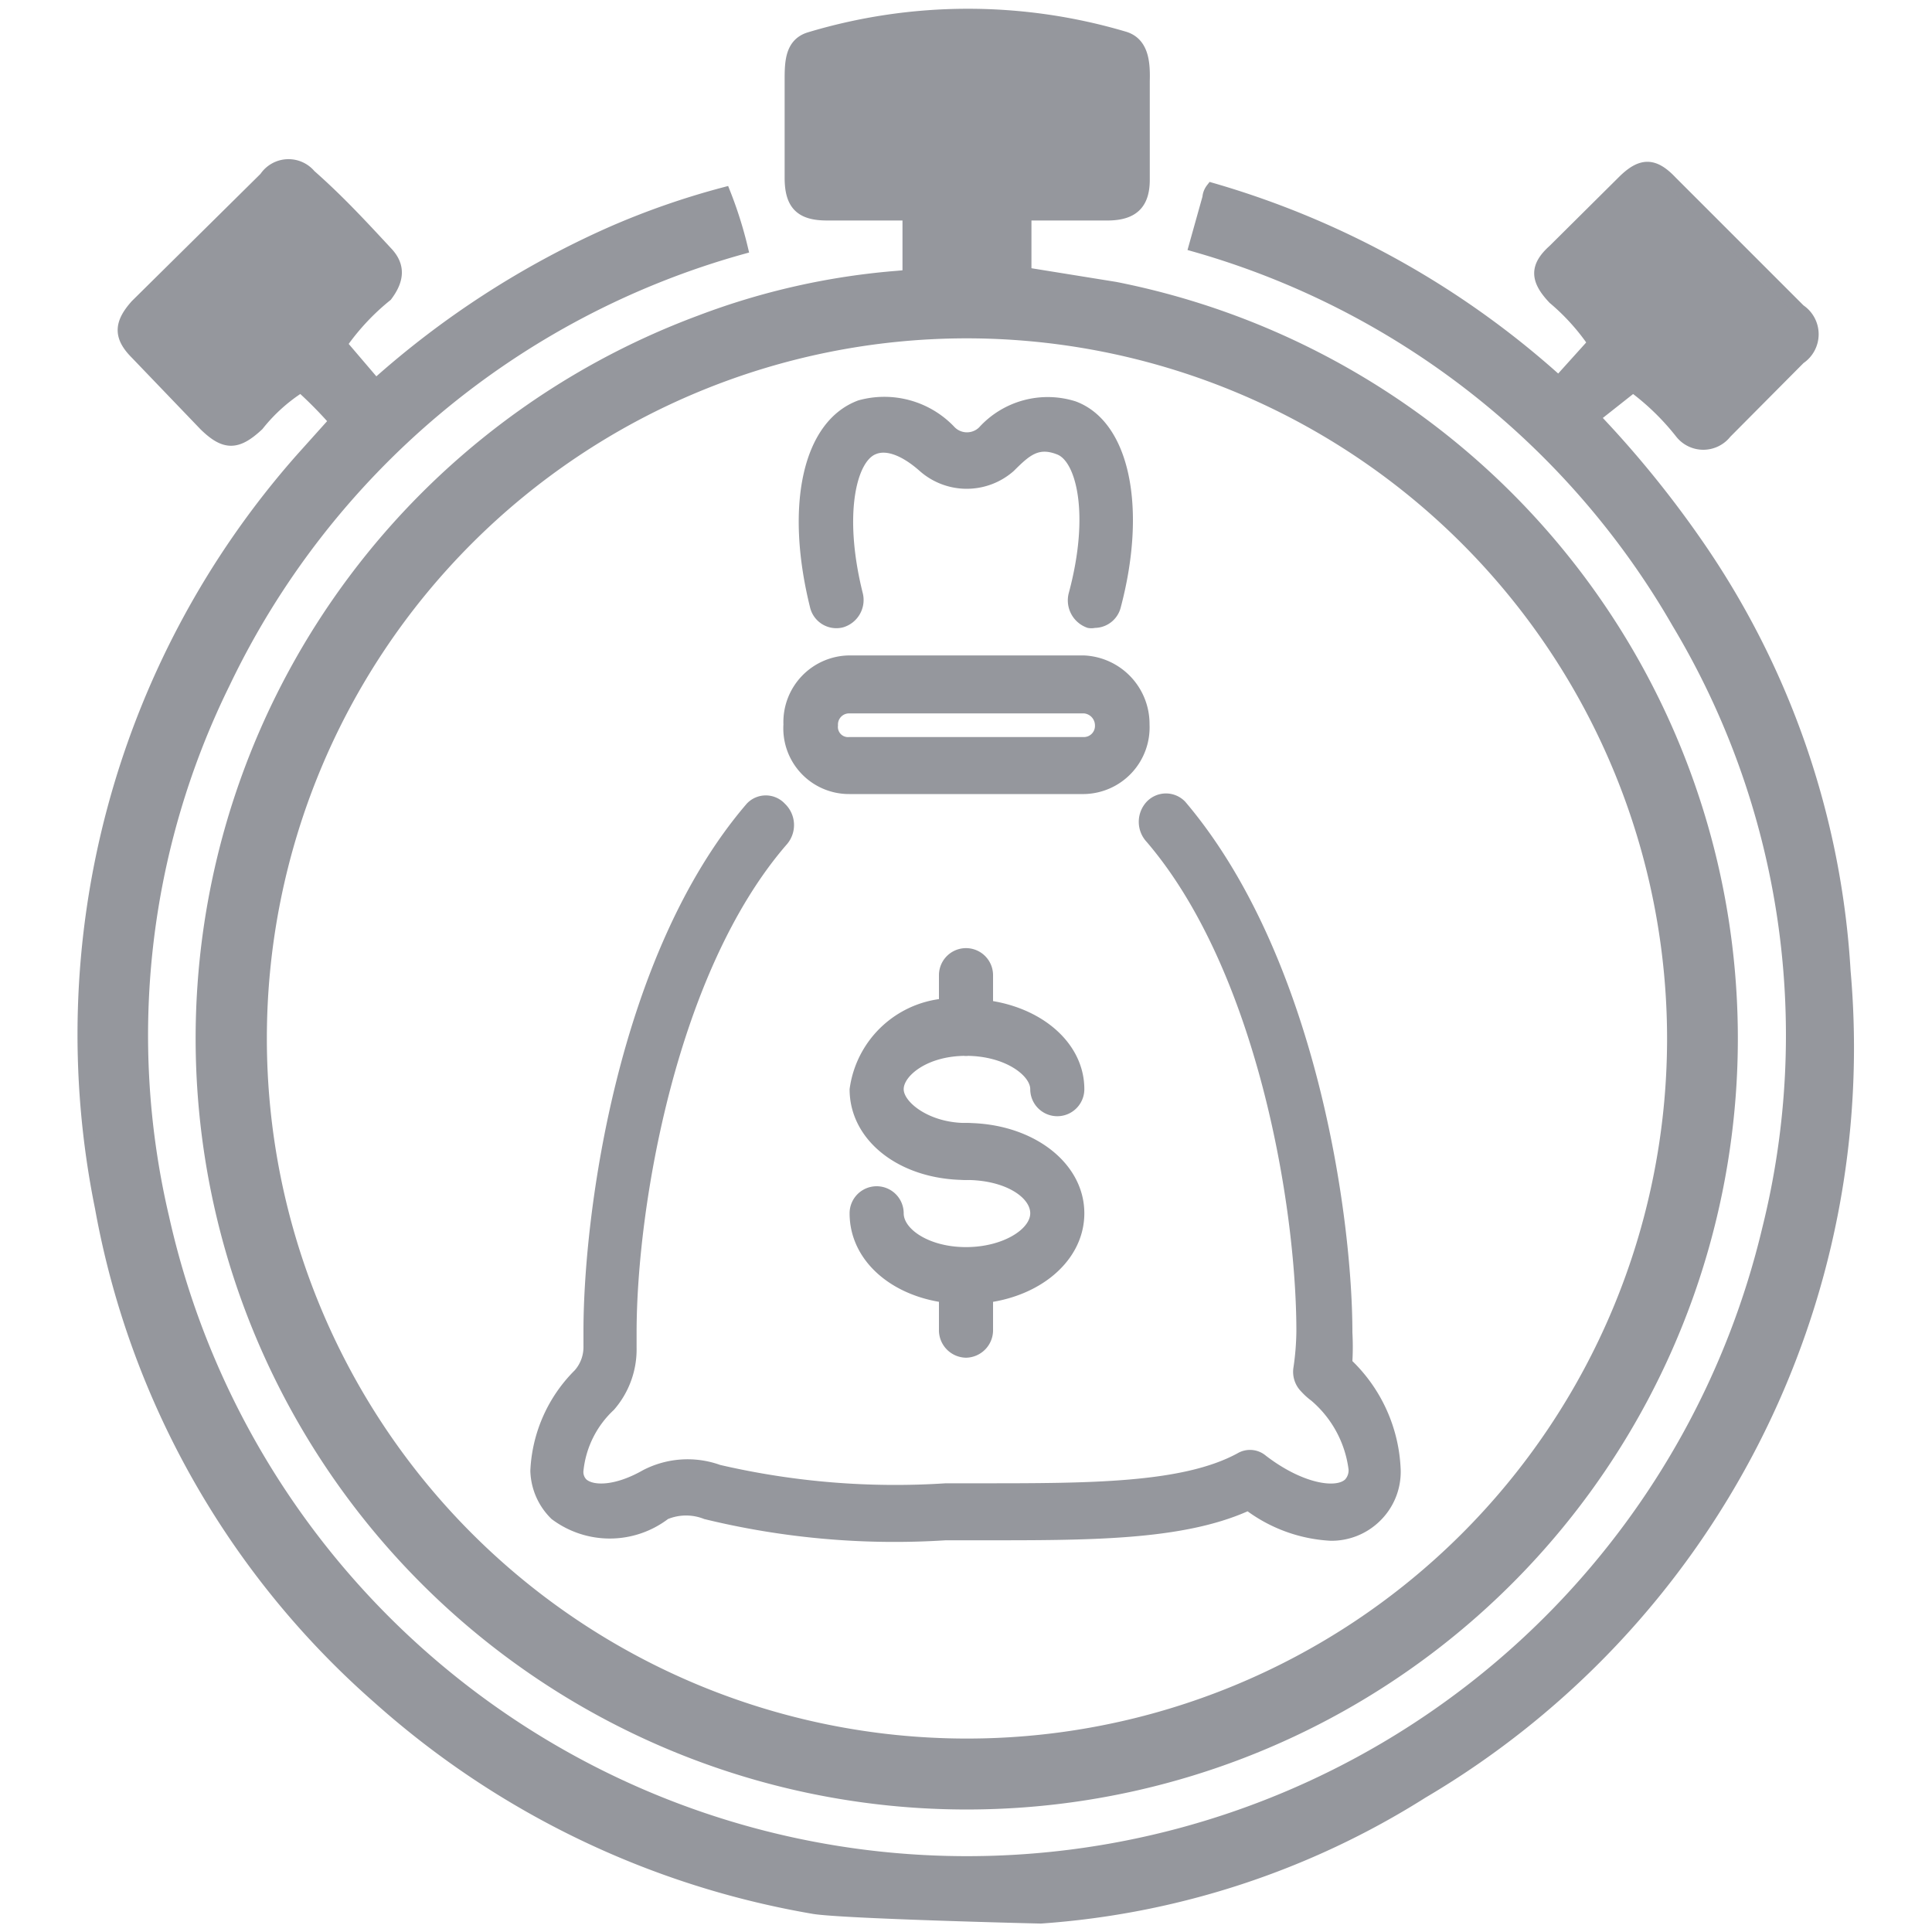
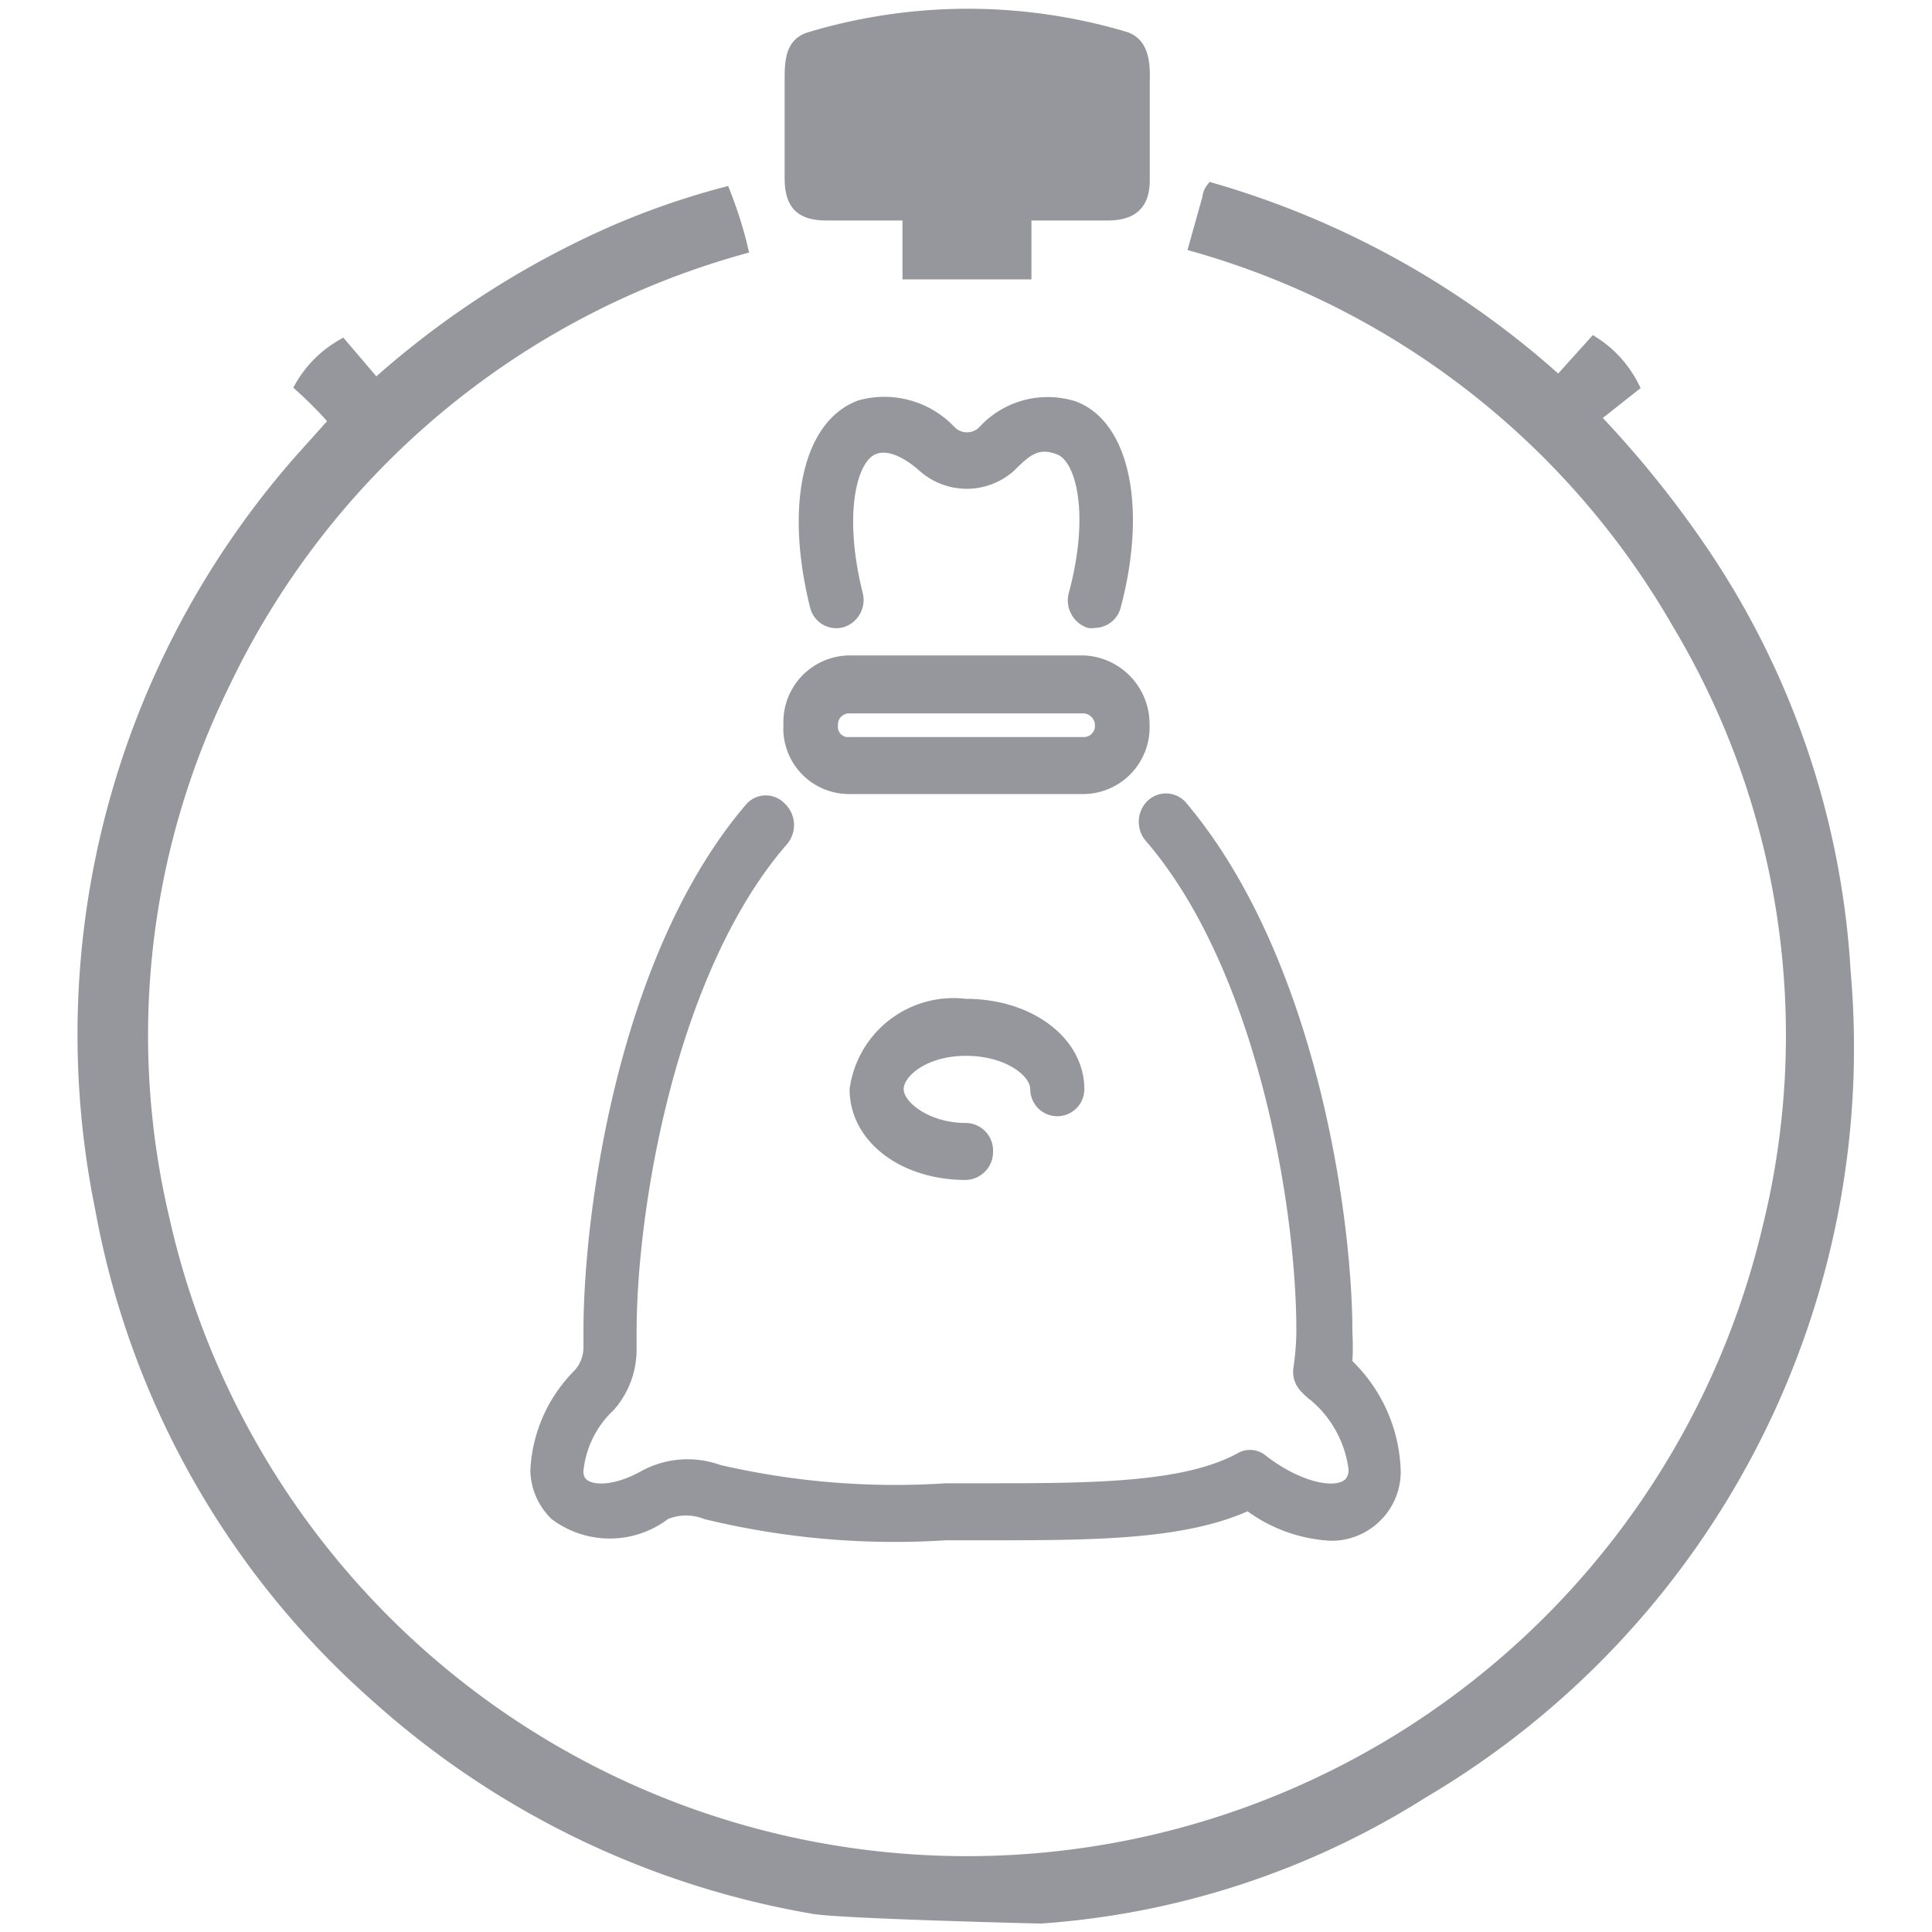
<svg xmlns="http://www.w3.org/2000/svg" width="40" height="40" fill="#95979d">
  <path d="M27.55 31.9a3.21 3.21 0 0 1-1.72-.61c-1.38.61-3.32.6-5.52.6h-.73a16.62 16.62 0 0 1-5-.44 1 1 0 0 0-.75 0 2 2 0 0 1-2.41 0 1.44 1.44 0 0 1-.44-1 3.13 3.13 0 0 1 .92-2.08.73.73 0 0 0 .18-.5v-.31c0-2.41.7-7.8 3.38-10.92a.54.54 0 0 1 .79 0 .61.61 0 0 1 .05.83C14 20.11 13.18 25 13.18 27.59v.31a1.9 1.9 0 0 1-.47 1.29 2 2 0 0 0-.63 1.26.22.22 0 0 0 .06.18c.15.13.59.14 1.17-.19a2 2 0 0 1 1.6-.11 16.07 16.07 0 0 0 4.67.38h.73c2.23 0 4.17 0 5.31-.62a.51.51 0 0 1 .59.05c.77.59 1.45.67 1.64.49a.28.28 0 0 0 .07-.21 2.25 2.25 0 0 0-.77-1.42 1.44 1.44 0 0 1-.21-.19.58.58 0 0 1-.16-.5 5.43 5.43 0 0 0 .06-.75c0-2.62-.83-7.48-3.1-10.13a.61.61 0 0 1 0-.83.55.55 0 0 1 .8 0C27.25 19.79 28 25.18 28 27.59a5.41 5.41 0 0 1 0 .59 3.31 3.31 0 0 1 1 2.26 1.42 1.42 0 0 1-.44 1.06 1.43 1.43 0 0 1-1.01.4zM22.67 13a.39.39 0 0 1-.15 0 .6.6 0 0 1-.39-.73c.44-1.64.14-2.71-.24-2.86s-.56 0-.9.34a1.47 1.47 0 0 1-1.95 0c-.35-.31-.68-.44-.9-.35-.39.14-.69 1.22-.28 2.87a.59.59 0 0 1-.41.72.56.56 0 0 1-.68-.42c-.53-2.14-.14-3.86 1-4.28a2 2 0 0 1 2 .56.36.36 0 0 0 .5 0 1.92 1.92 0 0 1 2-.54c1.11.41 1.49 2.18.93 4.28a.56.56 0 0 1-.53.41zm-.23 3.44h-4.86A1.36 1.36 0 0 1 16.22 15a1.38 1.38 0 0 1 1.36-1.43h4.86A1.42 1.42 0 0 1 23.8 15a1.38 1.38 0 0 1-1.36 1.44zm-4.86-1.67a.23.23 0 0 0-.23.25.21.21 0 0 0 .23.24h4.86a.23.23 0 0 0 .23-.24.25.25 0 0 0-.23-.25zM20 24.43c-1.37 0-2.41-.81-2.41-1.88A2.17 2.17 0 0 1 20 20.68c1.38 0 2.45.82 2.45 1.87a.56.56 0 1 1-1.12 0c0-.28-.52-.69-1.33-.69s-1.29.42-1.29.69.53.7 1.29.7a.57.57 0 0 1 .56.59.58.58 0 0 1-.56.59z" />
-   <path d="M20 27c-1.37 0-2.41-.81-2.41-1.88a.56.56 0 1 1 1.12 0c0 .33.53.7 1.29.7s1.33-.37 1.33-.7-.52-.69-1.33-.69a.58.58 0 0 1-.56-.59.57.57 0 0 1 .56-.59c1.38 0 2.45.82 2.45 1.87S21.39 27 20 27zm0-5.14a.58.58 0 0 1-.56-.59v-1.08a.56.56 0 1 1 1.12 0v1.08a.58.58 0 0 1-.56.59z" />
-   <path d="M20 28.11a.57.57 0 0 1-.56-.59v-1.11a.56.56 0 1 1 1.12 0v1.11a.57.57 0 0 1-.56.59z" />
  <g stroke="#95979d" stroke-miterlimit="10" stroke-width=".25">
    <path d="M33.81 8l-.81.64a21.59 21.59 0 0 1 2.12 2.6 17.3 17.3 0 0 1 3.07 8.87 17.9 17.9 0 0 1-8.74 17 17 17 0 0 1-7.9 2.59c-.07 0-4.14-.1-4.71-.2a18.09 18.09 0 0 1-9-4.34A17.67 17.67 0 0 1 2.09 25 18 18 0 0 1 6.24 9.5l.7-.78A8.63 8.63 0 0 0 6.23 8a2.31 2.31 0 0 1 .85-.85l.7.82a18.6 18.6 0 0 1 4.87-3.15A16.08 16.08 0 0 1 15 4a8.41 8.41 0 0 1 .36 1.14 16.9 16.9 0 0 0-10.72 9 16.51 16.51 0 0 0-1.26 11.08 17.05 17.05 0 0 0 33.23.22 16.6 16.6 0 0 0-1.87-12.54 16.85 16.85 0 0 0-10-7.81l.28-1s0-.09.07-.18a18.26 18.26 0 0 1 7.18 4L33 7.1a2.31 2.31 0 0 1 .81.9zM23.29.78c.37.12.4.52.39.89v2.05c0 .49-.22.71-.72.72h-1.73v1.22h-2.42V4.44h-1.69c-.54 0-.75-.21-.75-.76v-2c0-.38 0-.77.39-.89a11.38 11.38 0 0 1 6.53-.01z" />
-     <path d="M18.81 5.66h2.42l1.86.3a15.84 15.84 0 1 1-8.59.69 14.78 14.78 0 0 1 4.1-.92c.08-.01.16 0 .21-.07zM20 6.88a14.62 14.62 0 1 0 14.64 14.67A14.63 14.63 0 0 0 20 6.88zM33.81 8a2.31 2.31 0 0 0-.81-.9 4.55 4.55 0 0 0-.83-.92c-.37-.39-.38-.66 0-1l1.43-1.42c.38-.38.64-.38 1 0l2.66 2.66a.6.6 0 0 1 0 1l-1.53 1.54a.59.59 0 0 1-.93 0 5.16 5.16 0 0 0-.99-.96zM7.08 7.1a2.31 2.31 0 0 0-.85.9 3.57 3.57 0 0 0-.89.8c-.43.4-.68.41-1.1 0L2.82 7.32c-.35-.35-.34-.62 0-1l2.67-2.64a.58.58 0 0 1 .93-.05C7 4.14 7.49 4.67 8 5.22c.28.29.24.58 0 .9a4.87 4.87 0 0 0-.92.98z" />
  </g>
</svg>